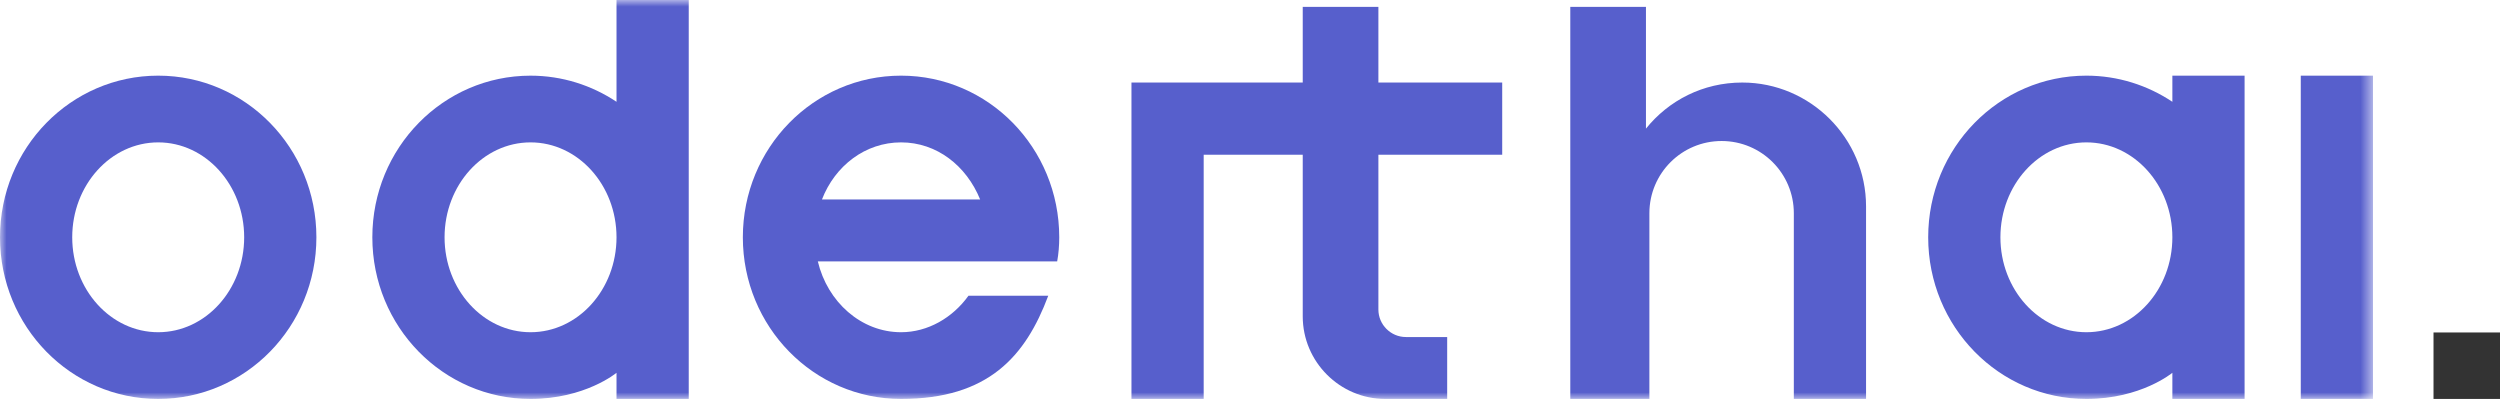
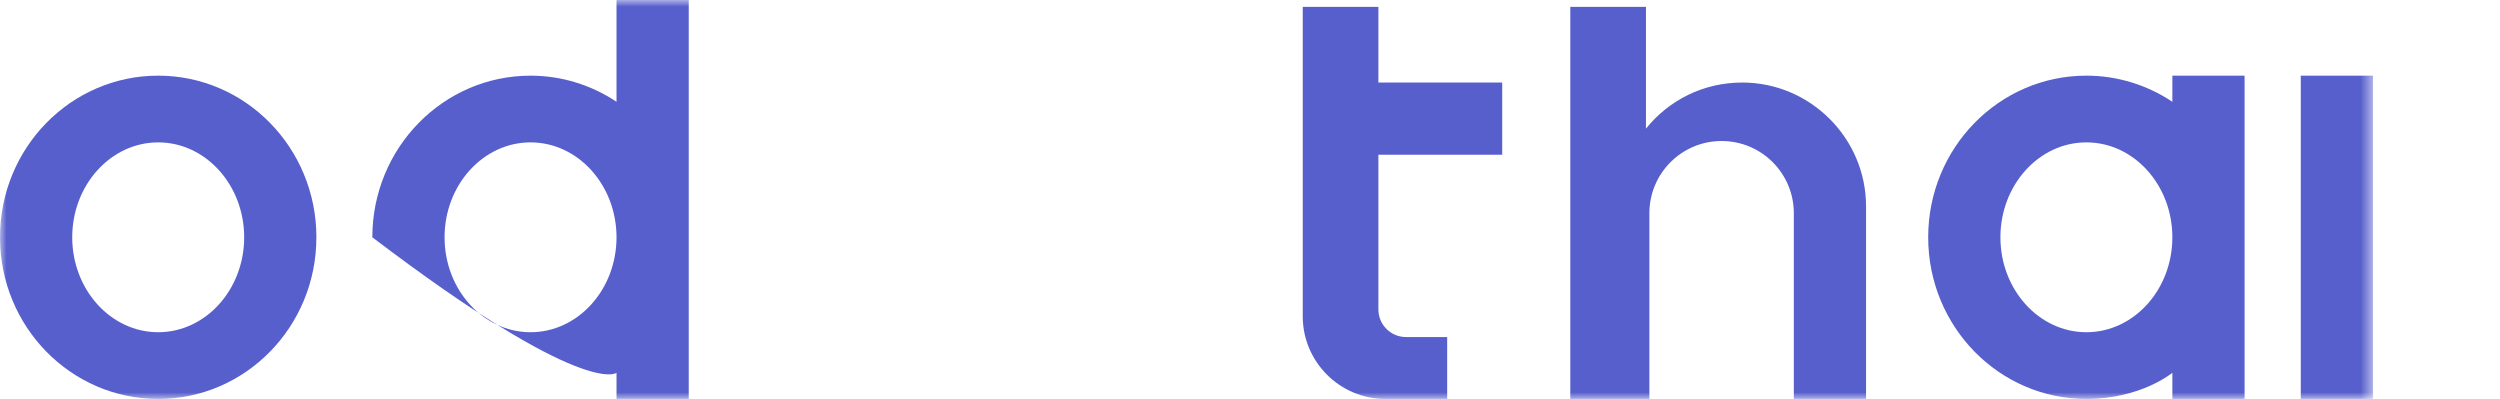
<svg xmlns="http://www.w3.org/2000/svg" width="188" height="30" viewBox="0 0 188 30" fill="none">
  <g clip-path="url(#clip0_2414_15851)">
    <mask id="mask0_2414_15851" style="mask-type:luminance" maskUnits="userSpaceOnUse" x="0" y="0" width="179" height="30">
      <path d="M178.448 0H0V30H178.448V0Z" fill="white" />
    </mask>
    <g mask="url(#mask0_2414_15851)">
      <path d="M11.897 5.689C5.328 5.689 0 11.12 0 17.845C0 24.569 5.328 30 11.897 30C18.465 30 23.793 24.569 23.793 17.845C23.793 11.12 18.465 5.689 11.897 5.689ZM11.897 24.983C8.328 24.983 5.431 21.776 5.431 17.845C5.431 13.914 8.328 10.707 11.897 10.707C15.466 10.707 18.362 13.914 18.362 17.845C18.362 21.776 15.466 24.983 11.897 24.983Z" fill="#575FCC" />
      <path d="M163.362 5.689V7.655C161.5 6.414 159.276 5.689 156.897 5.689C150.328 5.689 145 11.12 145 17.845C145 24.569 150.328 30 156.897 30C161 30 163.362 28.034 163.362 28.034V30H168.793V5.689H163.362ZM156.897 24.983C153.328 24.983 150.431 21.776 150.431 17.845C150.431 13.914 153.328 10.707 156.897 10.707C160.466 10.707 163.362 13.914 163.362 17.845C163.362 21.776 160.466 24.983 156.897 24.983Z" fill="#575FCC" />
-       <path d="M79.5 19.655C79.604 19.086 79.655 18.465 79.655 17.845C79.655 11.12 74.328 5.689 67.759 5.689C61.19 5.689 55.862 11.12 55.862 17.845C55.862 24.569 61.19 30 67.759 30C74.328 30 77.121 26.793 78.828 22.241H72.828C71.638 23.896 69.776 24.983 67.759 24.983C64.759 24.983 62.224 22.707 61.5 19.655H79.5ZM61.811 15C62.793 12.465 65.069 10.707 67.759 10.707C70.448 10.707 72.673 12.465 73.707 15H61.862H61.811Z" fill="#575FCC" />
-       <path d="M46.362 0V7.655C44.5 6.414 42.276 5.69 39.897 5.69C33.328 5.69 28 11.121 28 17.845C28 24.569 33.328 30 39.897 30C44 30 46.362 28.035 46.362 28.035V30H51.793V0H46.362ZM39.897 24.983C36.328 24.983 33.431 21.776 33.431 17.845C33.431 13.914 36.328 10.707 39.897 10.707C43.465 10.707 46.362 13.914 46.362 17.845C46.362 21.776 43.465 24.983 39.897 24.983Z" fill="#575FCC" />
-       <path d="M98.913 6.207V11.638H90.517V30H85.086V6.207H98.913Z" fill="#575FCC" />
+       <path d="M46.362 0V7.655C44.5 6.414 42.276 5.69 39.897 5.69C33.328 5.69 28 11.121 28 17.845C44 30 46.362 28.035 46.362 28.035V30H51.793V0H46.362ZM39.897 24.983C36.328 24.983 33.431 21.776 33.431 17.845C33.431 13.914 36.328 10.707 39.897 10.707C43.465 10.707 46.362 13.914 46.362 17.845C46.362 21.776 43.465 24.983 39.897 24.983Z" fill="#575FCC" />
      <path d="M103.655 11.638V23.276C103.655 24.414 104.587 25.345 105.724 25.345H108.828V30H104.173C100.759 30 97.966 27.207 97.966 23.793V0.518H103.655V6.207H112.966V11.638H103.655Z" fill="#575FCC" />
      <path d="M140.327 15.518V30H134.896V16.035C134.896 13.035 132.465 10.604 129.465 10.604C126.465 10.604 124.034 13.035 124.034 16.035V30H118.086V0.518H123.776V9.673C125.482 7.552 128.069 6.207 131.017 6.207C136.138 6.207 140.327 10.397 140.327 15.518Z" fill="#575FCC" />
      <path d="M178.449 5.689H173.018V30H178.449V5.689Z" fill="#575FCC" />
    </g>
-     <path d="M188 25H183V30H188V25Z" fill="#333333" />
  </g>
  <defs>
    <clipPath id="clip0_2414_15851">
      <rect width="188" height="30" fill="white" />
    </clipPath>
  </defs>
</svg>